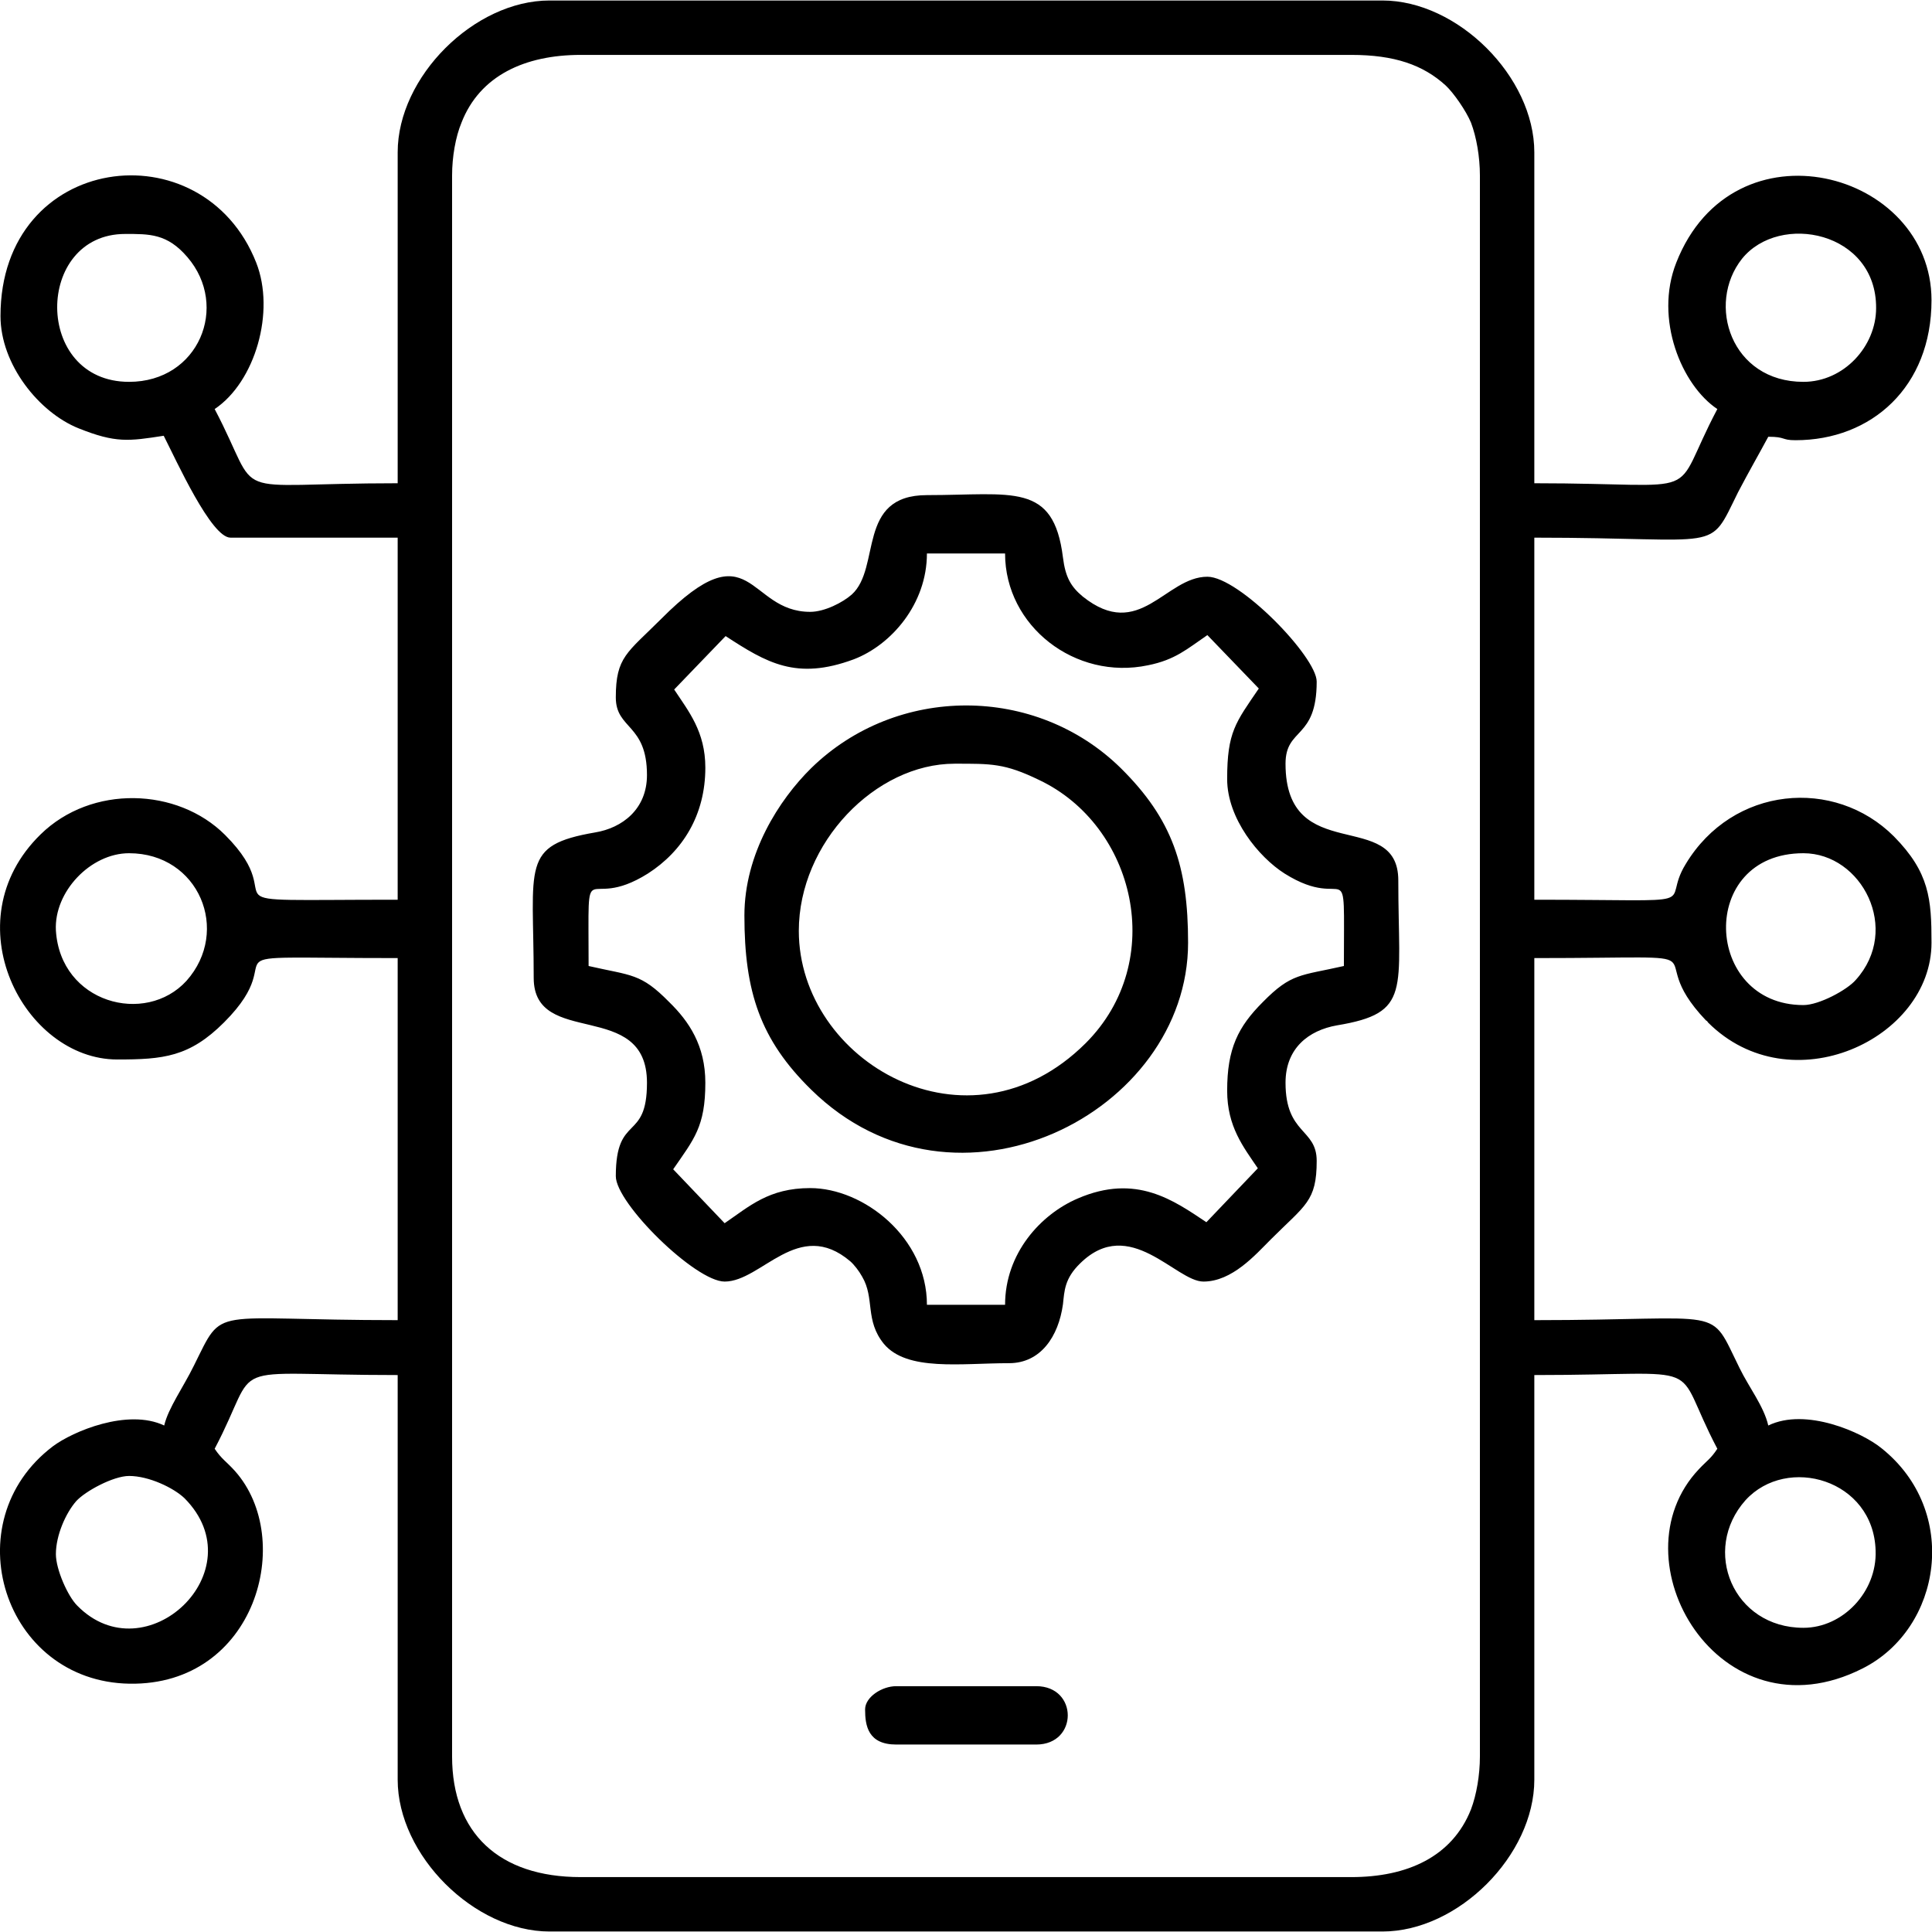
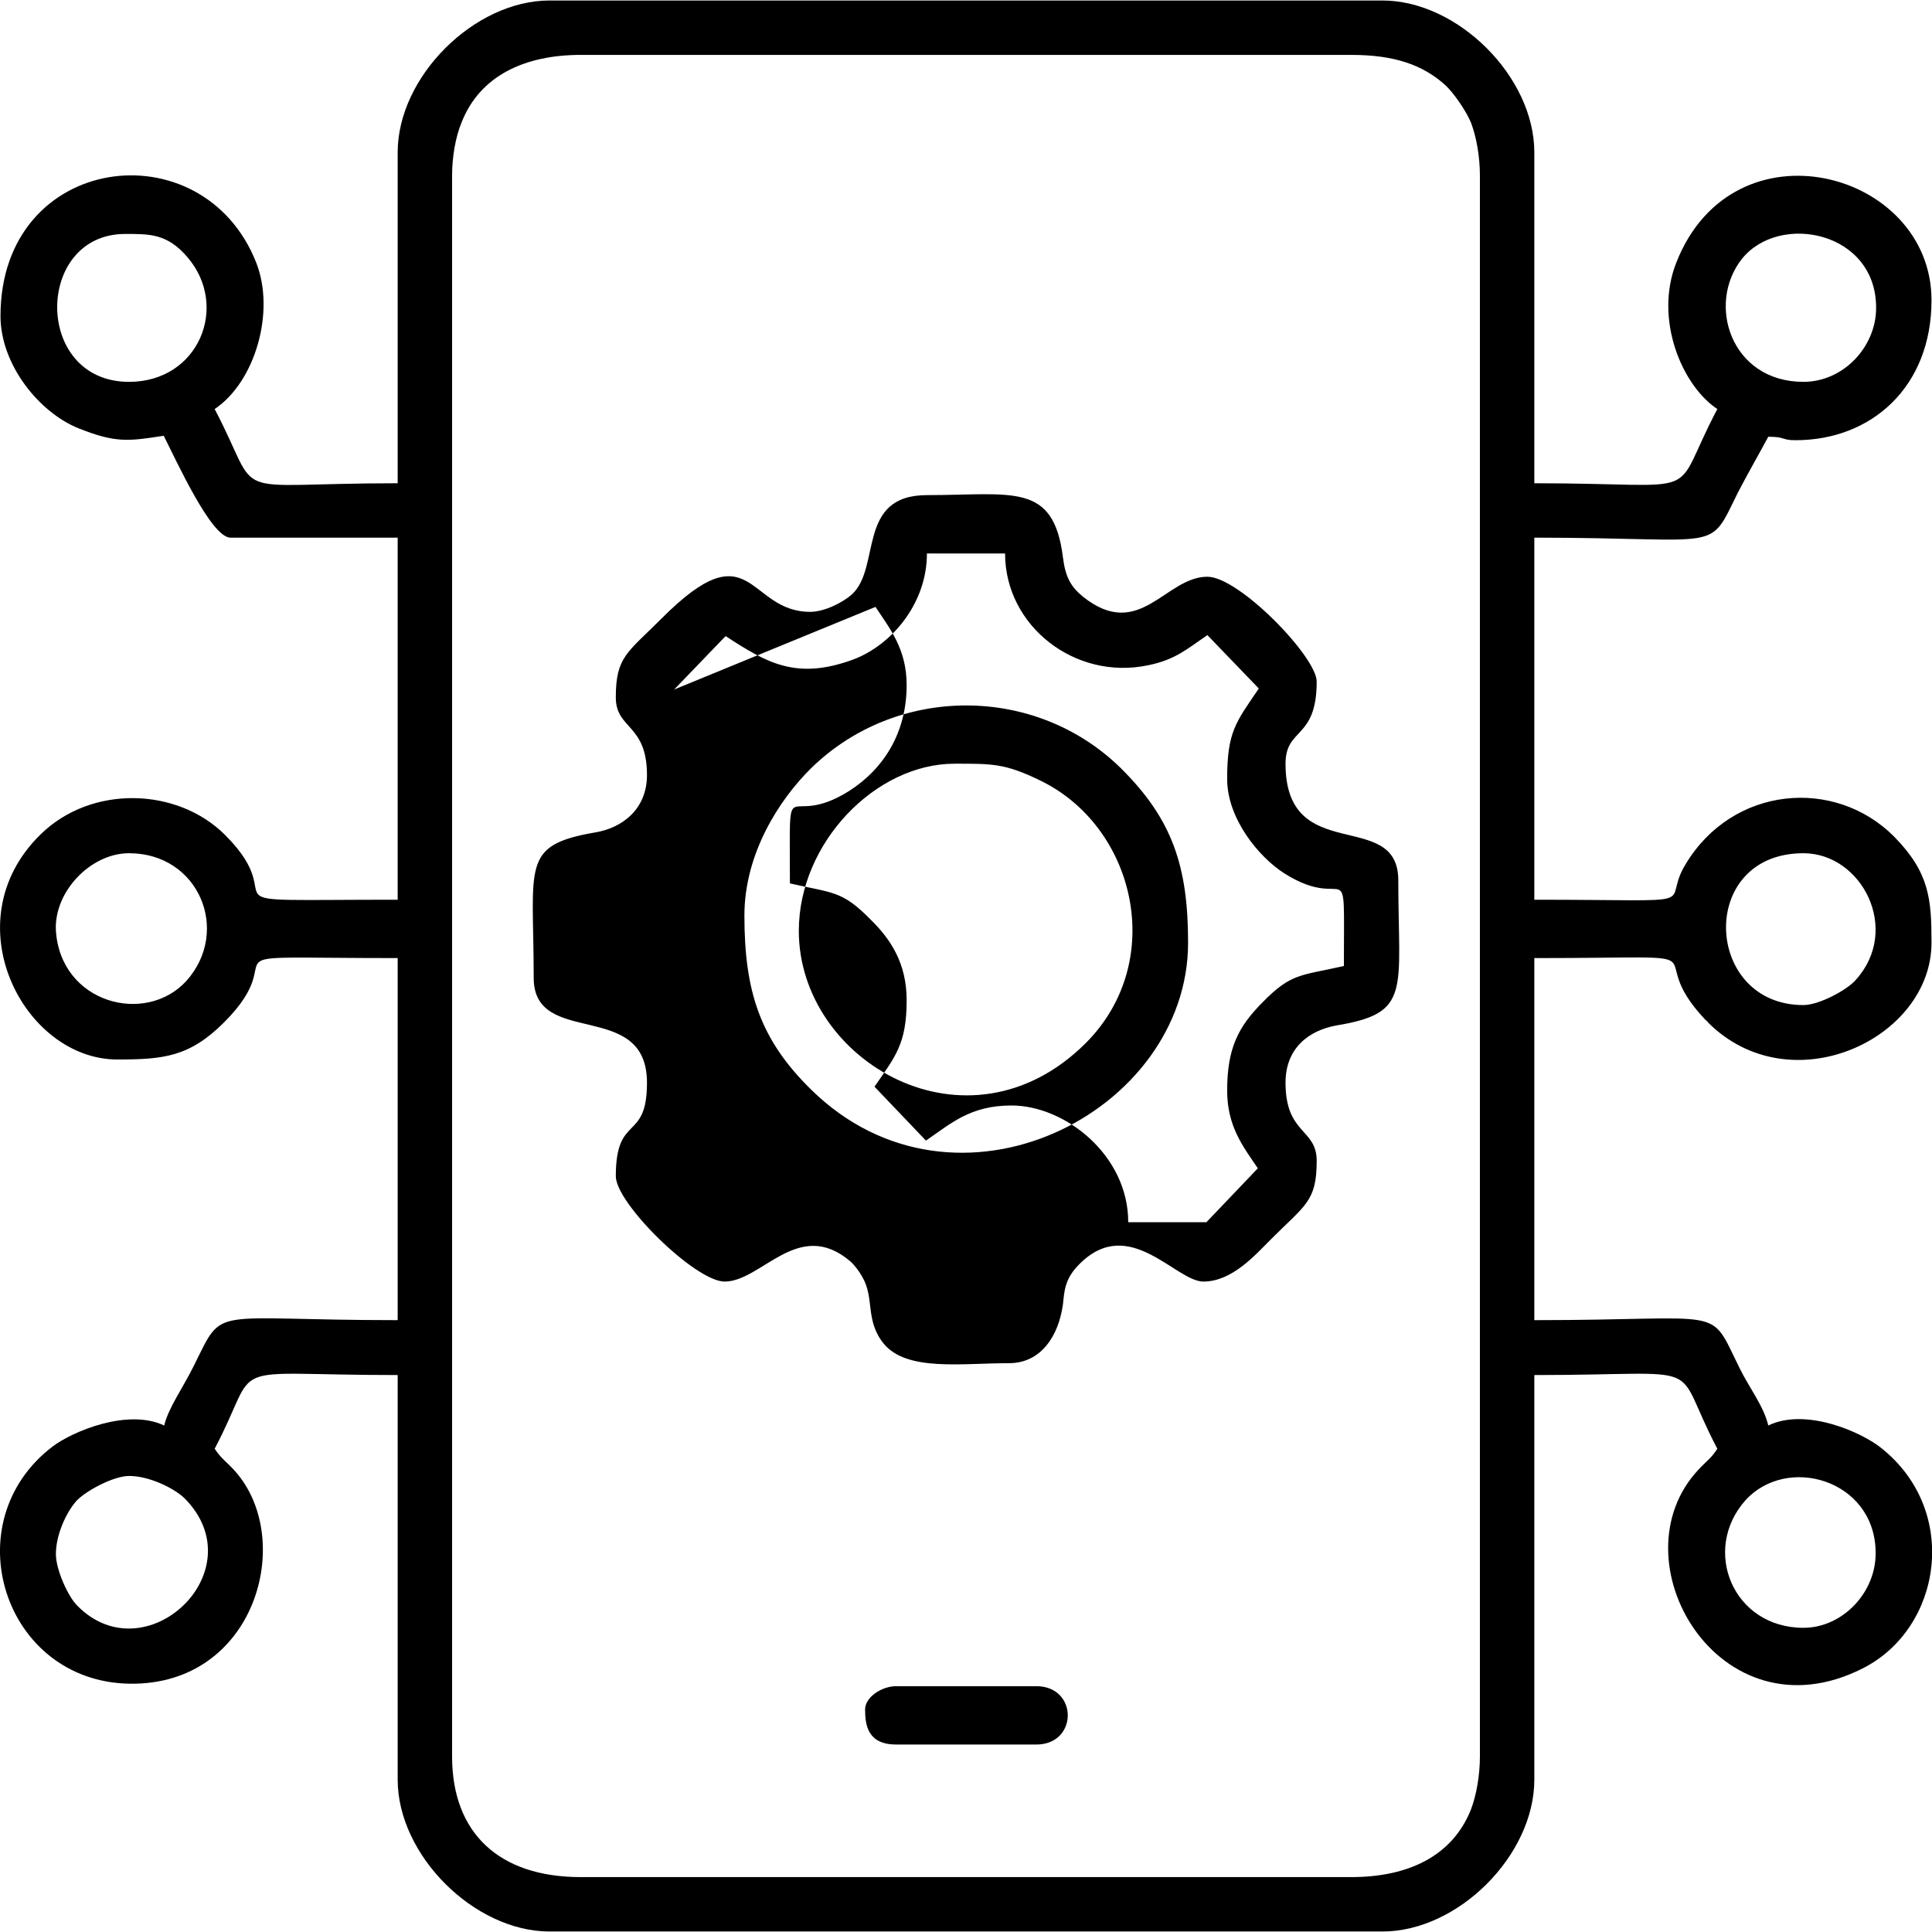
<svg xmlns="http://www.w3.org/2000/svg" xml:space="preserve" width="152px" height="152px" version="1.0" style="shape-rendering:geometricPrecision; text-rendering:geometricPrecision; image-rendering:optimizeQuality; fill-rule:evenodd; clip-rule:evenodd" viewBox="0 0 39.06 39.04">
  <defs>
    <style type="text/css">
   
    .fil0 {fill:black}
   
  </style>
  </defs>
  <g id="Text">
-     <path class="fil0" d="M9.14 35.5l0 -31.96c0,-0.38 0.07,-0.78 0.19,-1.07 0.37,-0.95 1.28,-1.37 2.41,-1.37l15.58 0c0.87,0 1.45,0.2 1.91,0.62 0.16,0.15 0.41,0.51 0.51,0.75 0.11,0.29 0.18,0.69 0.18,1.07l0 31.96c0,0.38 -0.07,0.78 -0.18,1.07 -0.38,0.96 -1.29,1.37 -2.42,1.37l-15.58 0c-1.65,0 -2.6,-0.89 -2.6,-2.44zm-6.53 -5.67c0.4,0 0.9,0.24 1.12,0.45 1.46,1.47 -0.79,3.58 -2.17,2.17 -0.19,-0.19 -0.43,-0.73 -0.43,-1.04 0,-0.38 0.2,-0.83 0.41,-1.07 0.18,-0.2 0.75,-0.51 1.07,-0.51zm33.85 3.07c-1.42,0 -2.07,-1.57 -1.17,-2.58 0.84,-0.92 2.59,-0.42 2.63,1.02 0.03,0.83 -0.66,1.56 -1.46,1.56zm0 -12.59c-2.02,0 -2.15,-3.07 0,-3.07 1.18,0 1.98,1.54 1.06,2.56 -0.17,0.2 -0.74,0.51 -1.06,0.51zm-33.85 -3.07c1.41,0 2.06,1.57 1.16,2.58 -0.83,0.91 -2.55,0.45 -2.64,-1.02 -0.04,-0.78 0.7,-1.56 1.48,-1.56zm33.85 -9.53c-1.46,0 -1.97,-1.57 -1.24,-2.49 0.76,-0.94 2.72,-0.55 2.71,1 0,0.77 -0.65,1.49 -1.47,1.49zm-33.93 -2.99c0.49,0 0.85,-0.01 1.26,0.47 0.85,0.99 0.23,2.52 -1.18,2.52 -1.94,0 -1.91,-2.99 -0.08,-2.99zm5.51 -1.65l0 6.69c-3.58,0 -2.7,0.4 -3.7,-1.5 0.82,-0.55 1.23,-1.97 0.84,-2.96 -1.08,-2.74 -5.17,-2.22 -5.17,1.08 0,0.98 0.78,1.95 1.58,2.27 0.75,0.3 1.01,0.26 1.72,0.15 0.26,0.51 0.96,2.06 1.35,2.06l3.38 0 0 7.32c-4.33,0 -2.01,0.17 -3.49,-1.31 -0.96,-0.96 -2.7,-1.02 -3.73,-0.01 -1.8,1.76 -0.34,4.55 1.55,4.55 0.93,0 1.46,-0.05 2.16,-0.75 1.51,-1.51 -0.81,-1.3 3.51,-1.3l0 7.32c-3.86,0 -3.5,-0.32 -4.12,0.92 -0.21,0.43 -0.52,0.86 -0.6,1.21 -0.74,-0.35 -1.85,0.12 -2.25,0.42 -2.02,1.53 -1,4.76 1.55,4.8 2.55,0.04 3.36,-2.92 2.13,-4.3 -0.17,-0.19 -0.27,-0.24 -0.41,-0.45 0.97,-1.84 0.05,-1.49 3.7,-1.49l0 8.18c0,1.53 1.55,3.07 3.07,3.07l16.84 0c1.53,0 3.07,-1.54 3.07,-3.07l0 -8.18c3.65,0 2.73,-0.35 3.7,1.49 -0.13,0.2 -0.21,0.24 -0.37,0.41 -1.74,1.83 0.41,5.5 3.31,4.03 1.6,-0.81 1.97,-3.18 0.38,-4.45 -0.39,-0.32 -1.53,-0.83 -2.29,-0.46 -0.09,-0.39 -0.39,-0.77 -0.58,-1.16 -0.64,-1.29 -0.2,-0.97 -4.15,-0.97l0 -7.32c4.2,0 2.05,-0.23 3.47,1.26 0.02,0.01 0.03,0.02 0.04,0.04 1.67,1.67 4.52,0.34 4.52,-1.61 0,-0.88 -0.04,-1.42 -0.76,-2.15 -1.2,-1.2 -3.26,-1.02 -4.21,0.56 -0.54,0.88 0.59,0.72 -3.06,0.72l0 -7.32c3.87,0 3.5,0.33 4.12,-0.92 0.22,-0.42 0.4,-0.73 0.61,-1.12 0.36,0 0.26,0.07 0.55,0.07 1.54,0 2.75,-1.08 2.75,-2.83 0,-2.62 -4.01,-3.69 -5.16,-0.76 -0.45,1.14 0.11,2.48 0.83,2.96 -1,1.89 -0.11,1.5 -3.7,1.5l0 -6.69c0,-1.53 -1.55,-3.07 -3.07,-3.07l-16.84 0c-1.52,0 -3.07,1.54 -3.07,3.07zm5.59 10.86l1.04 -1.08c0.83,0.54 1.43,0.9 2.59,0.47 0.76,-0.29 1.48,-1.12 1.48,-2.14l1.58 0c0,1.47 1.42,2.57 2.89,2.26 0.55,-0.11 0.79,-0.33 1.2,-0.61l1.04 1.08c-0.47,0.69 -0.64,0.88 -0.64,1.83 0,0.8 0.64,1.58 1.16,1.91 1.32,0.83 1.2,-0.58 1.2,1.87 -0.88,0.2 -1.06,0.14 -1.64,0.73 -0.5,0.5 -0.72,0.94 -0.72,1.79 0,0.73 0.33,1.14 0.62,1.57l-1.04 1.09c-0.66,-0.44 -1.42,-0.99 -2.6,-0.48 -0.75,0.32 -1.47,1.11 -1.47,2.15l-1.58 0c0,-1.36 -1.28,-2.36 -2.36,-2.36 -0.84,0 -1.23,0.37 -1.73,0.71l-1.04 -1.09c0.42,-0.61 0.65,-0.86 0.65,-1.75 0,-0.75 -0.33,-1.24 -0.73,-1.63 -0.58,-0.59 -0.76,-0.53 -1.63,-0.73 0,-2.45 -0.12,-1.04 1.2,-1.87 0.7,-0.45 1.16,-1.18 1.16,-2.14 0,-0.73 -0.34,-1.14 -0.63,-1.58zm2.75 -1.57c-1.28,0 -1.17,-1.71 -3.01,0.14 -0.69,0.69 -0.92,0.77 -0.92,1.59 0,0.65 0.63,0.53 0.63,1.57 0,0.69 -0.5,1.07 -1.05,1.16 -1.51,0.26 -1.24,0.66 -1.24,2.94 0,1.43 2.29,0.41 2.29,2.12 0,1.21 -0.63,0.61 -0.63,1.89 0,0.55 1.61,2.13 2.2,2.13 0.75,0 1.49,-1.3 2.54,-0.41 0.08,0.07 0.18,0.2 0.24,0.31 0.26,0.44 0.05,0.88 0.44,1.36 0.47,0.56 1.56,0.39 2.53,0.39 0.64,0 1,-0.54 1.09,-1.19 0.03,-0.27 0.03,-0.52 0.35,-0.83 1,-0.98 1.93,0.37 2.49,0.37 0.58,0 1.05,-0.54 1.36,-0.85 0.7,-0.7 0.93,-0.77 0.93,-1.59 0,-0.66 -0.63,-0.53 -0.63,-1.58 0,-0.7 0.47,-1.06 1.04,-1.16 1.51,-0.25 1.24,-0.69 1.24,-2.93 0,-1.48 -2.28,-0.27 -2.28,-2.36 0,-0.74 0.63,-0.48 0.63,-1.66 0,-0.5 -1.57,-2.12 -2.21,-2.12 -0.85,0 -1.37,1.32 -2.52,0.4 -0.24,-0.2 -0.35,-0.39 -0.4,-0.79 -0.19,-1.53 -1.02,-1.26 -2.75,-1.26 -1.43,0 -0.92,1.47 -1.52,2.01 -0.18,0.16 -0.55,0.35 -0.84,0.35zm-0.23 6.45c0,-1.78 1.55,-3.38 3.15,-3.38 0.74,0 1.01,-0.01 1.71,0.33 1.94,0.92 2.6,3.66 0.94,5.32 -2.38,2.37 -5.8,0.37 -5.8,-2.27zm-1.1 -0.31c0,1.54 0.32,2.51 1.35,3.52 2.92,2.87 7.62,0.47 7.62,-2.97 0,-1.55 -0.32,-2.5 -1.36,-3.53 -1.72,-1.69 -4.53,-1.69 -6.26,0 -0.65,0.64 -1.35,1.73 -1.35,2.98zm2.44 16.05c0,0.33 0.06,0.71 0.63,0.71l2.83 0c0.85,0 0.85,-1.18 0,-1.18l-2.83 0c-0.29,0 -0.63,0.22 -0.63,0.47z" />
+     <path class="fil0" d="M9.14 35.5l0 -31.96c0,-0.38 0.07,-0.78 0.19,-1.07 0.37,-0.95 1.28,-1.37 2.41,-1.37l15.58 0c0.87,0 1.45,0.2 1.91,0.62 0.16,0.15 0.41,0.51 0.51,0.75 0.11,0.29 0.18,0.69 0.18,1.07l0 31.96c0,0.38 -0.07,0.78 -0.18,1.07 -0.38,0.96 -1.29,1.37 -2.42,1.37l-15.58 0c-1.65,0 -2.6,-0.89 -2.6,-2.44zm-6.53 -5.67c0.4,0 0.9,0.24 1.12,0.45 1.46,1.47 -0.79,3.58 -2.17,2.17 -0.19,-0.19 -0.43,-0.73 -0.43,-1.04 0,-0.38 0.2,-0.83 0.41,-1.07 0.18,-0.2 0.75,-0.51 1.07,-0.51zm33.85 3.07c-1.42,0 -2.07,-1.57 -1.17,-2.58 0.84,-0.92 2.59,-0.42 2.63,1.02 0.03,0.83 -0.66,1.56 -1.46,1.56zm0 -12.59c-2.02,0 -2.15,-3.07 0,-3.07 1.18,0 1.98,1.54 1.06,2.56 -0.17,0.2 -0.74,0.51 -1.06,0.51zm-33.85 -3.07c1.41,0 2.06,1.57 1.16,2.58 -0.83,0.91 -2.55,0.45 -2.64,-1.02 -0.04,-0.78 0.7,-1.56 1.48,-1.56zm33.85 -9.53c-1.46,0 -1.97,-1.57 -1.24,-2.49 0.76,-0.94 2.72,-0.55 2.71,1 0,0.77 -0.65,1.49 -1.47,1.49zm-33.93 -2.99c0.49,0 0.85,-0.01 1.26,0.47 0.85,0.99 0.23,2.52 -1.18,2.52 -1.94,0 -1.91,-2.99 -0.08,-2.99zm5.51 -1.65l0 6.69c-3.58,0 -2.7,0.4 -3.7,-1.5 0.82,-0.55 1.23,-1.97 0.84,-2.96 -1.08,-2.74 -5.17,-2.22 -5.17,1.08 0,0.98 0.78,1.95 1.58,2.27 0.75,0.3 1.01,0.26 1.72,0.15 0.26,0.51 0.96,2.06 1.35,2.06l3.38 0 0 7.32c-4.33,0 -2.01,0.17 -3.49,-1.31 -0.96,-0.96 -2.7,-1.02 -3.73,-0.01 -1.8,1.76 -0.34,4.55 1.55,4.55 0.93,0 1.46,-0.05 2.16,-0.75 1.51,-1.51 -0.81,-1.3 3.51,-1.3l0 7.32c-3.86,0 -3.5,-0.32 -4.12,0.92 -0.21,0.43 -0.52,0.86 -0.6,1.21 -0.74,-0.35 -1.85,0.12 -2.25,0.42 -2.02,1.53 -1,4.76 1.55,4.8 2.55,0.04 3.36,-2.92 2.13,-4.3 -0.17,-0.19 -0.27,-0.24 -0.41,-0.45 0.97,-1.84 0.05,-1.49 3.7,-1.49l0 8.18c0,1.53 1.55,3.07 3.07,3.07l16.84 0c1.53,0 3.07,-1.54 3.07,-3.07l0 -8.18c3.65,0 2.73,-0.35 3.7,1.49 -0.13,0.2 -0.21,0.24 -0.37,0.41 -1.74,1.83 0.41,5.5 3.31,4.03 1.6,-0.81 1.97,-3.18 0.38,-4.45 -0.39,-0.32 -1.53,-0.83 -2.29,-0.46 -0.09,-0.39 -0.39,-0.77 -0.58,-1.16 -0.64,-1.29 -0.2,-0.97 -4.15,-0.97l0 -7.32c4.2,0 2.05,-0.23 3.47,1.26 0.02,0.01 0.03,0.02 0.04,0.04 1.67,1.67 4.52,0.34 4.52,-1.61 0,-0.88 -0.04,-1.42 -0.76,-2.15 -1.2,-1.2 -3.26,-1.02 -4.21,0.56 -0.54,0.88 0.59,0.72 -3.06,0.72l0 -7.32c3.87,0 3.5,0.33 4.12,-0.92 0.22,-0.42 0.4,-0.73 0.61,-1.12 0.36,0 0.26,0.07 0.55,0.07 1.54,0 2.75,-1.08 2.75,-2.83 0,-2.62 -4.01,-3.69 -5.16,-0.76 -0.45,1.14 0.11,2.48 0.83,2.96 -1,1.89 -0.11,1.5 -3.7,1.5l0 -6.69c0,-1.53 -1.55,-3.07 -3.07,-3.07l-16.84 0c-1.52,0 -3.07,1.54 -3.07,3.07zm5.59 10.86l1.04 -1.08c0.83,0.54 1.43,0.9 2.59,0.47 0.76,-0.29 1.48,-1.12 1.48,-2.14l1.58 0c0,1.47 1.42,2.57 2.89,2.26 0.55,-0.11 0.79,-0.33 1.2,-0.61l1.04 1.08c-0.47,0.69 -0.64,0.88 -0.64,1.83 0,0.8 0.64,1.58 1.16,1.91 1.32,0.83 1.2,-0.58 1.2,1.87 -0.88,0.2 -1.06,0.14 -1.64,0.73 -0.5,0.5 -0.72,0.94 -0.72,1.79 0,0.73 0.33,1.14 0.62,1.57l-1.04 1.09l-1.58 0c0,-1.36 -1.28,-2.36 -2.36,-2.36 -0.84,0 -1.23,0.37 -1.73,0.71l-1.04 -1.09c0.42,-0.61 0.65,-0.86 0.65,-1.75 0,-0.75 -0.33,-1.24 -0.73,-1.63 -0.58,-0.59 -0.76,-0.53 -1.63,-0.73 0,-2.45 -0.12,-1.04 1.2,-1.87 0.7,-0.45 1.16,-1.18 1.16,-2.14 0,-0.73 -0.34,-1.14 -0.63,-1.58zm2.75 -1.57c-1.28,0 -1.17,-1.71 -3.01,0.14 -0.69,0.69 -0.92,0.77 -0.92,1.59 0,0.65 0.63,0.53 0.63,1.57 0,0.69 -0.5,1.07 -1.05,1.16 -1.51,0.26 -1.24,0.66 -1.24,2.94 0,1.43 2.29,0.41 2.29,2.12 0,1.21 -0.63,0.61 -0.63,1.89 0,0.55 1.61,2.13 2.2,2.13 0.75,0 1.49,-1.3 2.54,-0.41 0.08,0.07 0.18,0.2 0.24,0.31 0.26,0.44 0.05,0.88 0.44,1.36 0.47,0.56 1.56,0.39 2.53,0.39 0.64,0 1,-0.54 1.09,-1.19 0.03,-0.27 0.03,-0.52 0.35,-0.83 1,-0.98 1.93,0.37 2.49,0.37 0.58,0 1.05,-0.54 1.36,-0.85 0.7,-0.7 0.93,-0.77 0.93,-1.59 0,-0.66 -0.63,-0.53 -0.63,-1.58 0,-0.7 0.47,-1.06 1.04,-1.16 1.51,-0.25 1.24,-0.69 1.24,-2.93 0,-1.48 -2.28,-0.27 -2.28,-2.36 0,-0.74 0.63,-0.48 0.63,-1.66 0,-0.5 -1.57,-2.12 -2.21,-2.12 -0.85,0 -1.37,1.32 -2.52,0.4 -0.24,-0.2 -0.35,-0.39 -0.4,-0.79 -0.19,-1.53 -1.02,-1.26 -2.75,-1.26 -1.43,0 -0.92,1.47 -1.52,2.01 -0.18,0.16 -0.55,0.35 -0.84,0.35zm-0.23 6.45c0,-1.78 1.55,-3.38 3.15,-3.38 0.74,0 1.01,-0.01 1.71,0.33 1.94,0.92 2.6,3.66 0.94,5.32 -2.38,2.37 -5.8,0.37 -5.8,-2.27zm-1.1 -0.31c0,1.54 0.32,2.51 1.35,3.52 2.92,2.87 7.62,0.47 7.62,-2.97 0,-1.55 -0.32,-2.5 -1.36,-3.53 -1.72,-1.69 -4.53,-1.69 -6.26,0 -0.65,0.64 -1.35,1.73 -1.35,2.98zm2.44 16.05c0,0.33 0.06,0.71 0.63,0.71l2.83 0c0.85,0 0.85,-1.18 0,-1.18l-2.83 0c-0.29,0 -0.63,0.22 -0.63,0.47z" />
  </g>
</svg>